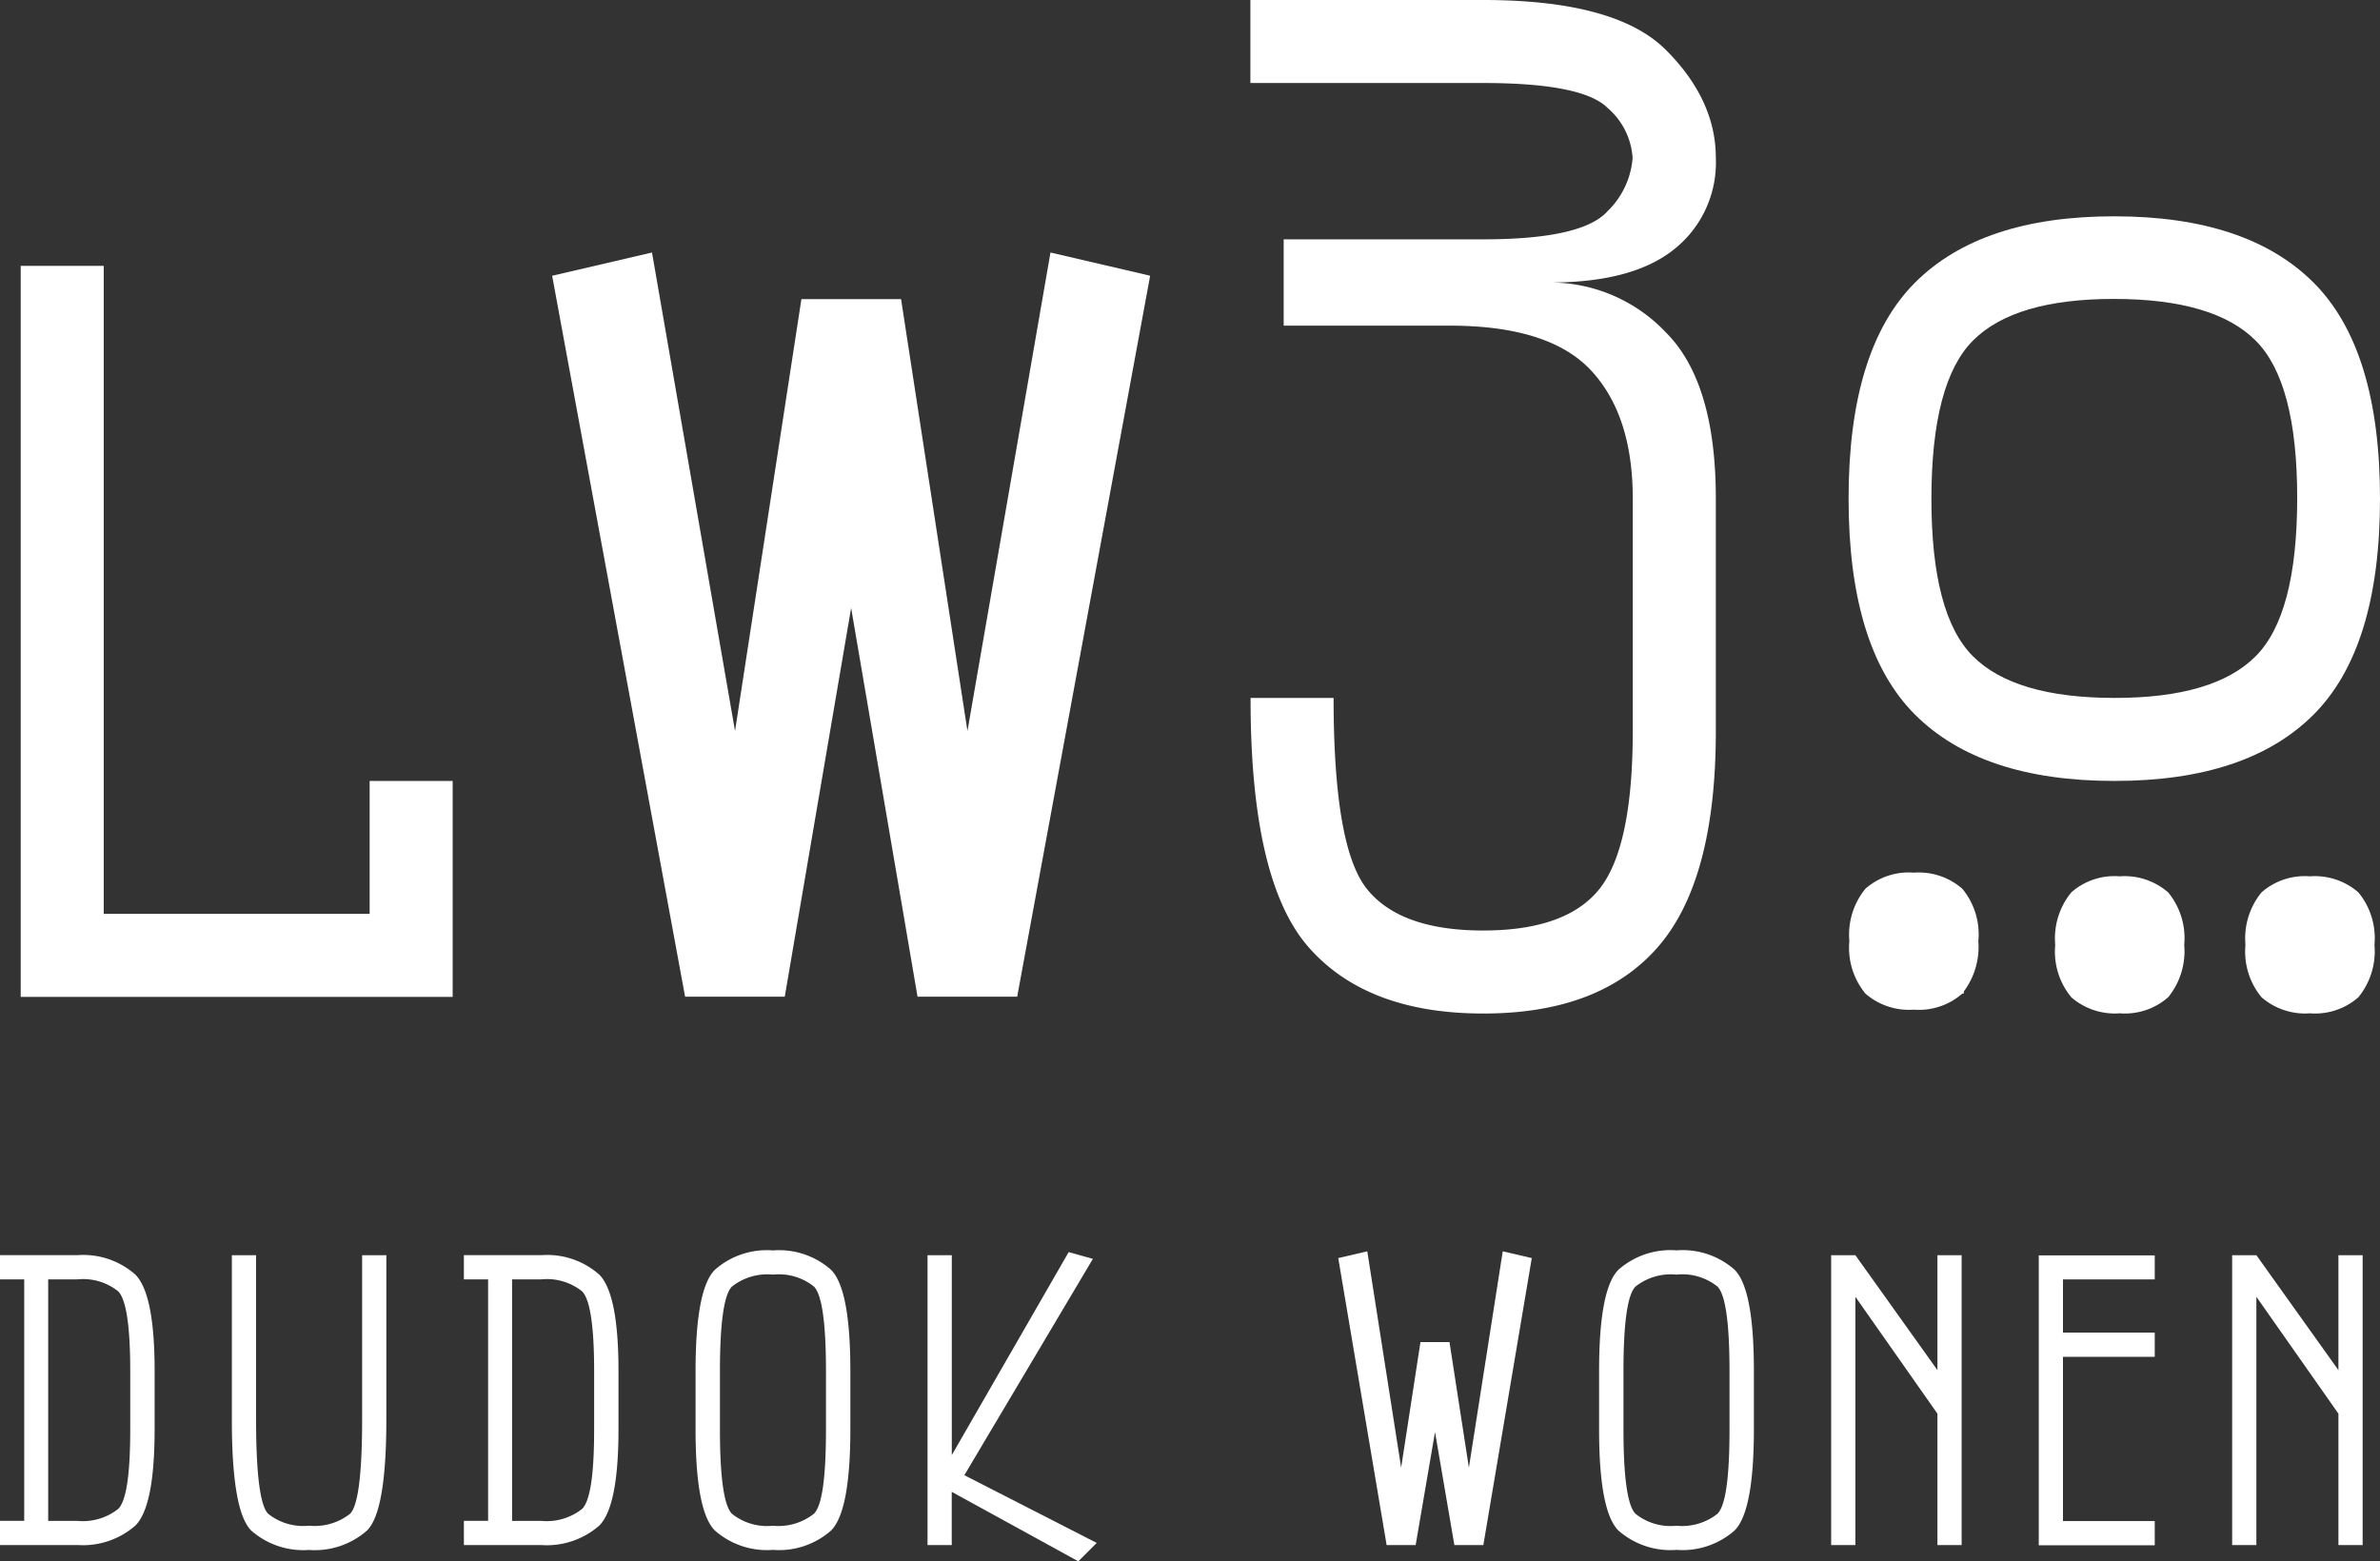
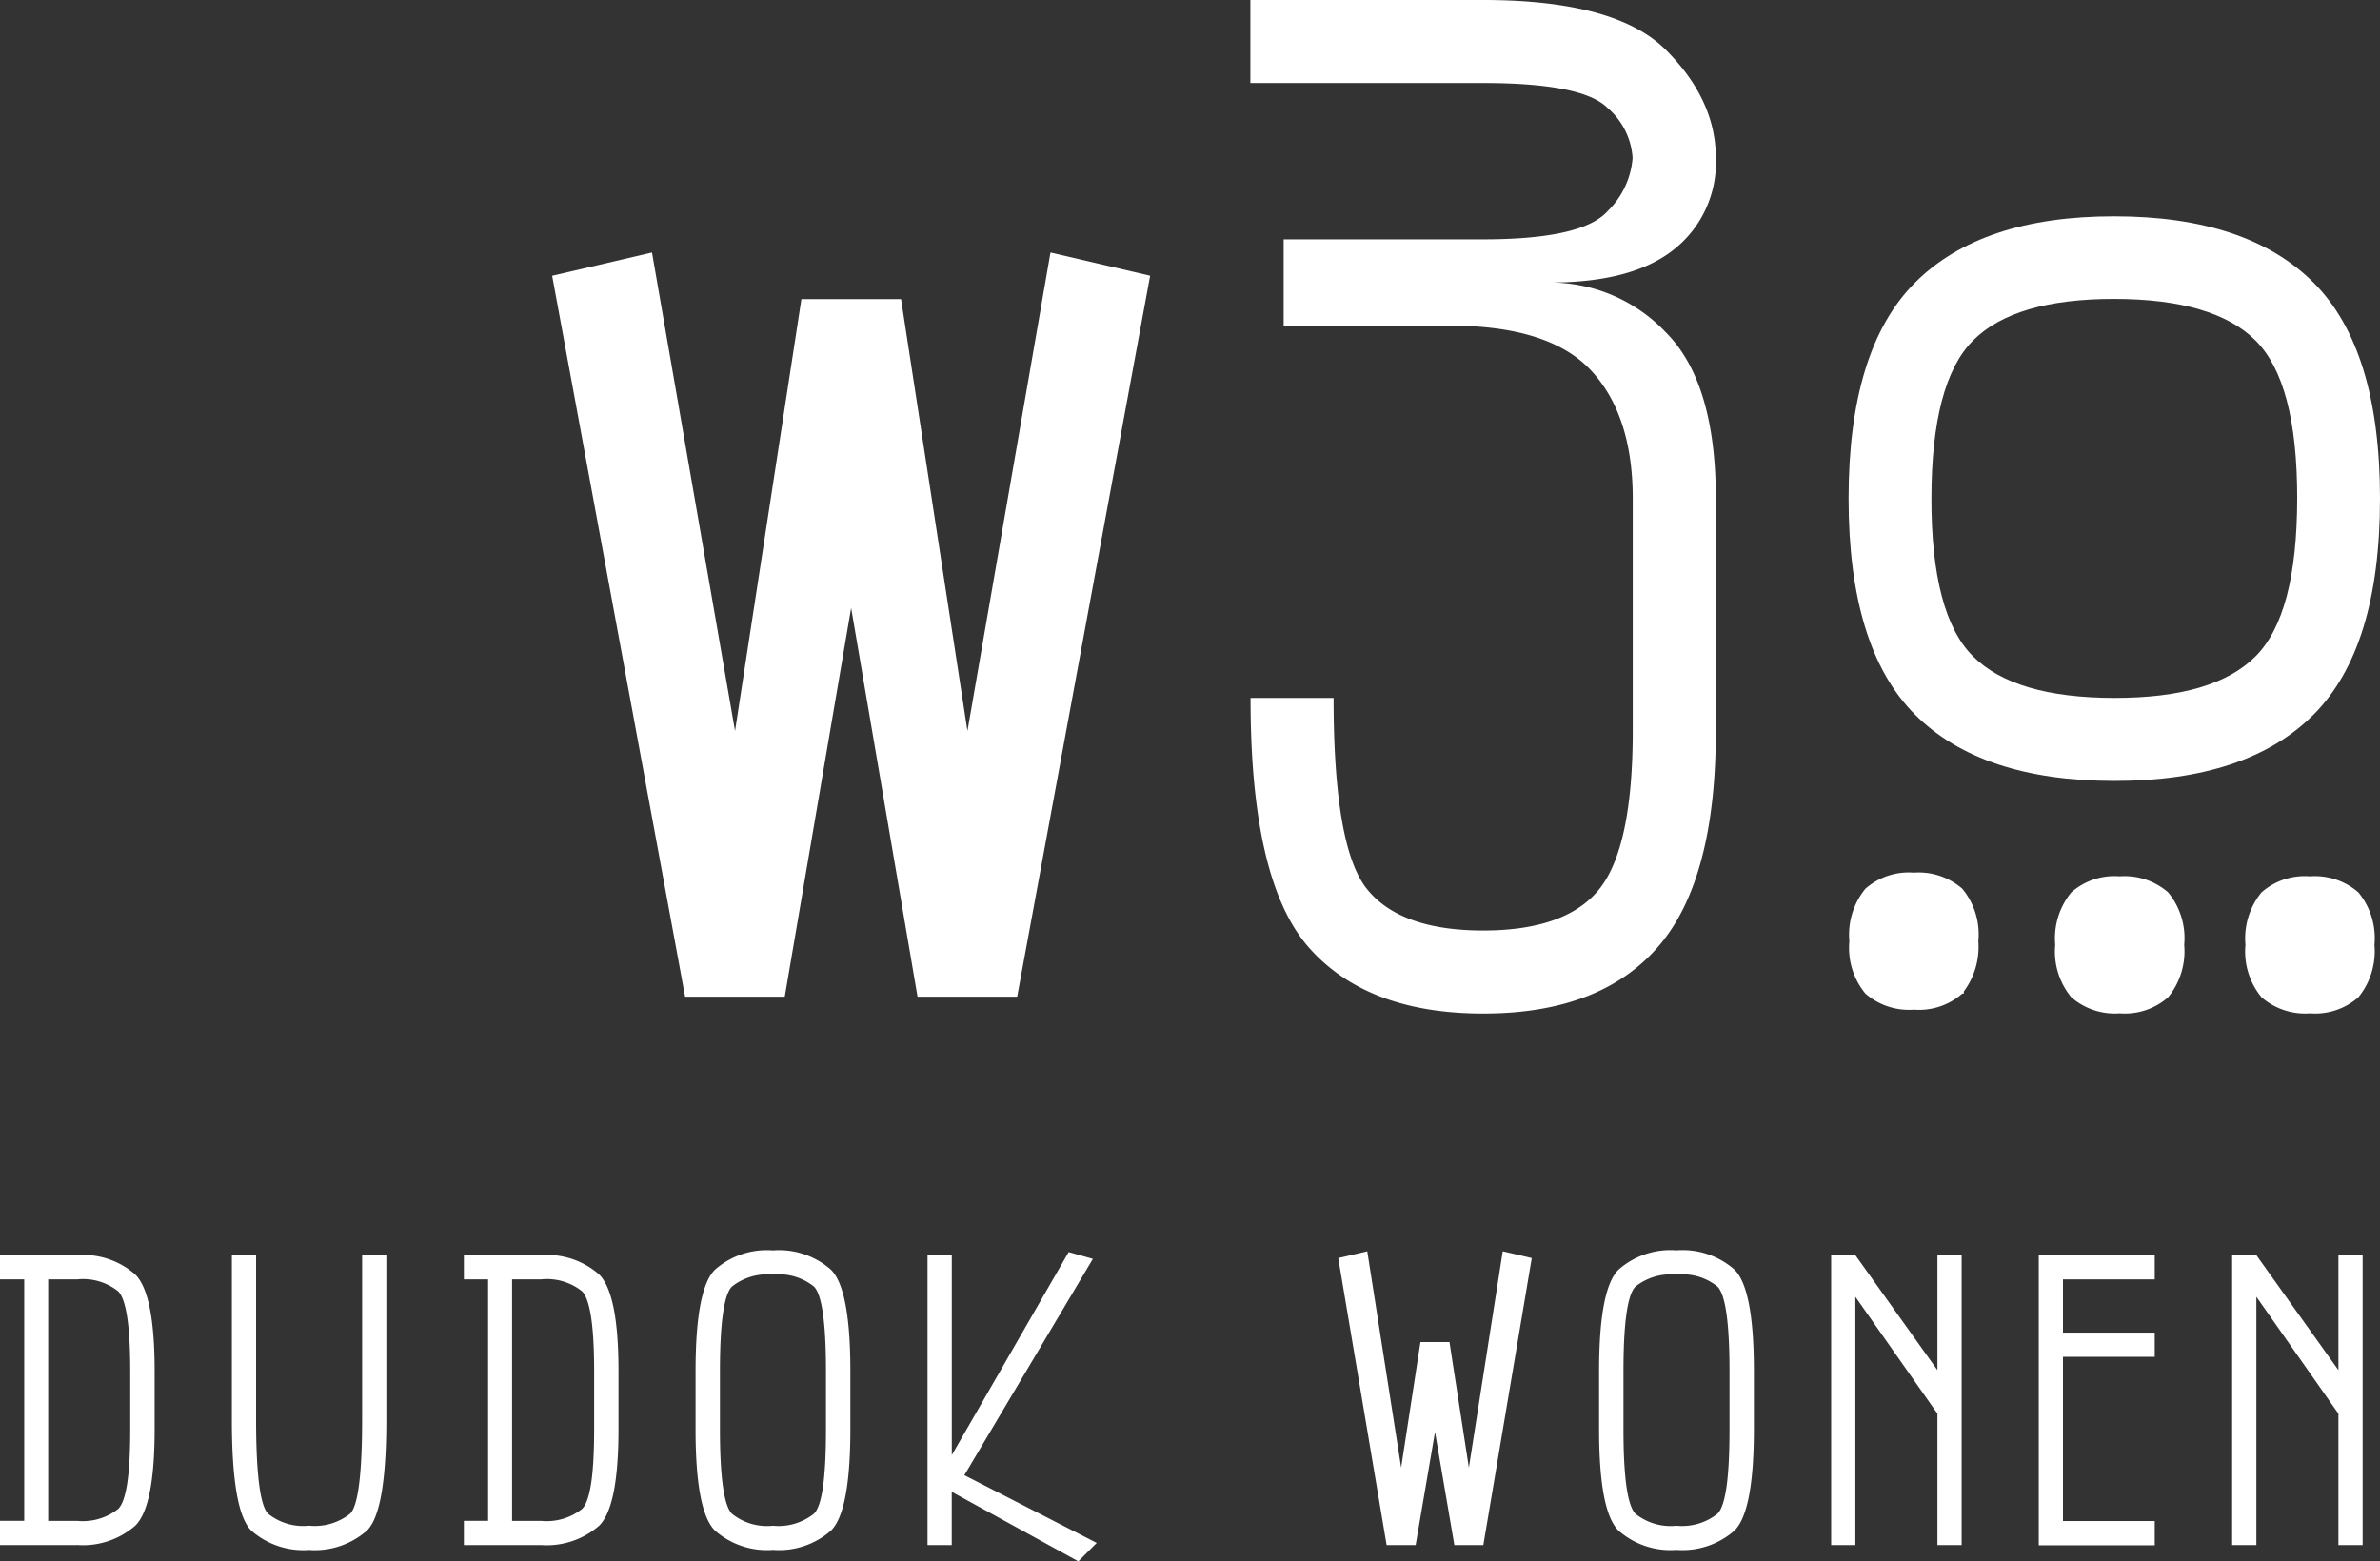
<svg xmlns="http://www.w3.org/2000/svg" xmlns:ns1="http://sodipodi.sourceforge.net/DTD/sodipodi-0.dtd" xmlns:ns2="http://www.inkscape.org/namespaces/inkscape" width="186.74" height="122.526" viewBox="0 0 186.74 122.526" version="1.1" id="svg23" ns1:docname="logo_white.svg" ns2:version="1.2.2 (1:1.2.2+202212051550+b0a8486541)">
  <rect x="0" y="0" width="186.74" height="122.526" fill="#333333" stroke="none" />
  <defs id="defs27" />
  <ns1:namedview id="namedview25" pagecolor="#ffffff" bordercolor="#666666" borderopacity="1.0" ns2:showpageshadow="2" ns2:pageopacity="0.0" ns2:pagecheckerboard="0" ns2:deskcolor="#d1d1d1" showgrid="false" ns2:zoom="6.4099476" ns2:cx="63.10504" ns2:cy="61.310954" ns2:window-width="3440" ns2:window-height="1391" ns2:window-x="0" ns2:window-y="0" ns2:window-maximized="1" ns2:current-layer="svg23" />
  <g id="Group_1557" data-name="Group 1557" transform="translate(-274.331,-36.123)">
    <g id="LW30_Wit" transform="translate(274.331,36.123)">
      <g id="Group_1548" data-name="Group 1548" transform="translate(1.625)">
-         <path id="Path_696" data-name="Path 696" d="M 1.07,13.74 H 7.584 V 64.593 H 28.448 V 54.162 h 6.514 V 71.108 H 1.07 Z" transform="translate(-1.07,7.124)" fill="#ffffff" />
        <path id="Path_697" data-name="Path 697" d="m 28.545,14.872 7.82,-1.822 6.515,37.55 5.208,-33.89 h 7.82 l 5.208,33.89 6.515,-37.55 7.82,1.822 L 65.019,71.45 H 57.2 L 51.99,40.944 46.782,71.45 h -7.82 L 28.53,14.872 Z" transform="translate(13.167,6.766)" fill="#ffffff" />
        <path id="Path_698" data-name="Path 698" d="m 82.862,0 q 10.432,0 14.35,3.918 3.918,3.918 3.918,8.473 a 8.68,8.68 0 0 1 -3.265,7.167 q -3.257,2.619 -9.779,2.612 a 12.5,12.5 0 0 1 9.126,3.918 q 3.918,3.918 3.918,13.044 v 18.251 q 0,11.73 -4.555,16.946 -4.555,5.216 -13.7,5.208 -9.134,0 -13.7,-5.208 -4.566,-5.208 -4.55,-19.558 h 6.514 q 0,11.73 2.612,14.987 c 1.731,2.171 4.783,3.265 9.126,3.265 4.343,0 7.395,-1.093 9.123,-3.265 1.728,-2.172 2.612,-6.3 2.612,-12.391 V 39.116 c 0,-4.343 -1.093,-7.7 -3.265,-10.037 -2.172,-2.337 -5.861,-3.523 -11.085,-3.523 h -13.04 v -6.773 h 15.64 q 7.813,0 9.779,-2.217 A 6.511,6.511 0 0 0 94.6,12.391 5.644,5.644 0 0 0 92.641,8.473 Q 90.682,6.514 82.862,6.514 H 64.61 V 0 Z" transform="translate(31.873)" fill="#ffffff" />
        <path id="Path_699" data-name="Path 699" d="m 116.369,55.489 q -10.432,0 -15.64,-5.208 -5.208,-5.208 -5.209,-16.947 0,-11.73 5.208,-16.946 5.208,-5.216 15.64,-5.208 10.432,0 15.64,5.208 5.208,5.208 5.208,16.946 0,11.73 -5.208,16.946 -5.208,5.216 -15.639,5.209 z m 11.085,-9.779 q 3.257,-3.257 3.265,-12.391 0.008,-9.134 -3.265,-12.391 -3.257,-3.257 -11.085,-3.265 -7.828,-0.008 -11.085,3.265 -3.257,3.257 -3.265,12.391 -0.008,9.134 3.265,12.391 3.257,3.257 11.085,3.265 7.828,0.008 11.084,-3.265 z" transform="translate(47.899,5.796)" fill="#ffffff" />
      </g>
      <g id="Group_1549" data-name="Group 1549" transform="translate(0,98.123)">
        <path id="Path_700" data-name="Path 700" d="M 6.059,87.617 H 0 v -1.9 H 1.9 V 66.768 H 0 v -1.9 h 6.059 a 6.182,6.182 0 0 1 4.555,1.518 c 1.017,1.017 1.518,3.538 1.518,7.577 v 4.555 c 0,4.039 -0.5,6.575 -1.518,7.577 a 6.246,6.246 0 0 1 -4.555,1.518 z m 3.219,-2.84 c 0.638,-0.638 0.941,-2.718 0.941,-6.256 V 73.966 C 10.219,70.428 9.9,68.348 9.278,67.71 A 4.411,4.411 0 0 0 6.059,66.769 H 3.781 v 18.95 h 2.278 a 4.479,4.479 0 0 0 3.219,-0.941 z" transform="translate(0,-64.49)" fill="#ffffff" />
        <path id="Path_701" data-name="Path 701" d="M 18.054,88 A 6.182,6.182 0 0 1 13.5,86.478 Q 11.974,84.952 11.982,77.762 V 64.87 h 1.9 v 12.892 c 0,4.3 0.319,6.757 0.941,7.395 a 4.411,4.411 0 0 0 3.219,0.941 4.479,4.479 0 0 0 3.219,-0.941 c 0.623,-0.623 0.941,-3.1 0.941,-7.395 V 64.87 h 1.9 v 12.892 c 0,4.8 -0.5,7.714 -1.518,8.716 A 6.182,6.182 0 0 1 18.023,88 Z" transform="translate(6.211,-64.49)" fill="#ffffff" />
        <path id="Path_702" data-name="Path 702" d="M 30.029,87.617 H 23.97 v -1.9 h 1.9 V 66.768 h -1.9 v -1.9 h 6.059 a 6.182,6.182 0 0 1 4.555,1.518 c 1.016,1.02 1.516,3.54 1.516,7.58 v 4.555 c 0,4.039 -0.5,6.575 -1.518,7.577 a 6.246,6.246 0 0 1 -4.555,1.518 z m 3.219,-2.84 c 0.638,-0.638 0.941,-2.718 0.941,-6.256 v -4.555 c 0,-3.538 -0.319,-5.618 -0.941,-6.256 a 4.411,4.411 0 0 0 -3.219,-0.941 h -2.278 v 18.95 h 2.278 a 4.479,4.479 0 0 0 3.219,-0.941 z" transform="translate(12.428,-64.49)" fill="#ffffff" />
        <path id="Path_703" data-name="Path 703" d="m 42.014,88.126 a 6.182,6.182 0 0 1 -4.555,-1.518 c -1.017,-1.017 -1.518,-3.66 -1.518,-7.957 V 74.1 q 0,-6.446 1.518,-7.957 a 6.158,6.158 0 0 1 4.555,-1.518 6.158,6.158 0 0 1 4.555,1.518 c 1.017,1.017 1.518,3.66 1.518,7.957 v 4.555 q 0,6.446 -1.518,7.957 a 6.182,6.182 0 0 1 -4.555,1.514 z m 3.219,-2.84 c 0.638,-0.638 0.941,-2.84 0.941,-6.636 V 74.1 c 0,-3.8 -0.319,-6 -0.941,-6.636 a 4.411,4.411 0 0 0 -3.219,-0.941 4.48,4.48 0 0 0 -3.219,0.941 c -0.623,0.623 -0.941,2.84 -0.941,6.636 v 4.555 c 0,3.8 0.319,6 0.941,6.636 a 4.411,4.411 0 0 0 3.219,0.941 4.479,4.479 0 0 0 3.219,-0.946 z" transform="translate(18.634,-64.62)" fill="#ffffff" />
        <path id="Path_704" data-name="Path 704" d="m 47.93,64.953 h 1.9 V 80.639 L 59,64.71 60.9,65.241 50.815,82.218 61.2,87.533 59.757,88.976 49.826,83.525 V 87.7 h -1.9 V 64.953 Z" transform="translate(24.85,-64.573)" fill="#ffffff" />
-         <path id="Path_705" data-name="Path 705" d="m 69.15,65.2 2.278,-0.531 2.657,16.976 1.515,-9.853 h 2.278 l 1.522,9.854 2.657,-16.976 2.278,0.531 -3.8,22.519 h -2.274 l -1.518,-8.868 -1.519,8.868 h -2.278 z" transform="translate(35.852,-64.594)" fill="#ffffff" />
+         <path id="Path_705" data-name="Path 705" d="m 69.15,65.2 2.278,-0.531 2.657,16.976 1.515,-9.853 h 2.278 l 1.522,9.854 2.657,-16.976 2.278,0.531 -3.8,22.519 h -2.274 l -1.518,-8.868 -1.519,8.868 h -2.278 " transform="translate(35.852,-64.594)" fill="#ffffff" />
        <path id="Path_706" data-name="Path 706" d="m 88.7,88.126 a 6.182,6.182 0 0 1 -4.555,-1.518 c -1.017,-1.017 -1.518,-3.66 -1.518,-7.957 V 74.1 q 0,-6.446 1.518,-7.957 a 6.158,6.158 0 0 1 4.555,-1.523 6.158,6.158 0 0 1 4.555,1.518 c 1.017,1.017 1.518,3.66 1.518,7.957 v 4.555 q 0,6.446 -1.518,7.957 A 6.182,6.182 0 0 1 88.7,88.126 Z m 3.219,-2.84 c 0.638,-0.638 0.941,-2.84 0.941,-6.636 V 74.1 c 0,-3.8 -0.319,-6 -0.941,-6.636 A 4.411,4.411 0 0 0 88.7,66.523 4.48,4.48 0 0 0 85.481,67.464 c -0.623,0.623 -0.941,2.84 -0.941,6.636 v 4.555 c 0,3.8 0.319,6 0.941,6.636 a 4.411,4.411 0 0 0 3.219,0.941 4.48,4.48 0 0 0 3.223,-0.946 z" transform="translate(42.841,-64.62)" fill="#ffffff" />
        <path id="Path_707" data-name="Path 707" d="m 94.62,64.87 h 1.9 l 6.438,9.02 v -9.02 h 1.9 v 22.747 h -1.9 V 77.306 L 96.52,68.134 v 19.483 h -1.9 z" transform="translate(49.057,-64.49)" fill="#ffffff" />
        <path id="Path_708" data-name="Path 708" d="m 114.446,64.87 v 1.9 h -7.2 v 4.176 h 7.2 v 1.9 h -7.2 v 12.888 h 7.2 v 1.9 h -9.1 V 64.885 h 9.1 z" transform="translate(54.62,-64.49)" fill="#ffffff" />
        <path id="Path_709" data-name="Path 709" d="m 115.34,64.87 h 1.9 l 6.438,9.02 v -9.02 h 1.9 v 22.747 h -1.9 V 77.306 l -6.438,-9.172 v 19.483 h -1.9 z" transform="translate(59.8,-64.49)" fill="#ffffff" />
      </g>
      <path id="Path_710" data-name="Path 710" d="m 121.086,45.29 a 5.2,5.2 0 0 1 3.8,1.26 5.635,5.635 0 0 1 1.26,4.115 5.7,5.7 0 0 1 -1.26,4.115 5.14,5.14 0 0 1 -3.8,1.26 5.2,5.2 0 0 1 -3.8,-1.26 5.635,5.635 0 0 1 -1.26,-4.115 5.7,5.7 0 0 1 1.26,-4.115 5.14,5.14 0 0 1 3.8,-1.26 z" transform="translate(60.158,23.481)" fill="#ffffff" />
      <path id="Path_711" data-name="Path 711" d="m 111.257,45.29 a 5.2,5.2 0 0 1 3.8,1.26 5.635,5.635 0 0 1 1.26,4.115 5.7,5.7 0 0 1 -1.26,4.115 5.14,5.14 0 0 1 -3.8,1.26 5.2,5.2 0 0 1 -3.8,-1.26 5.635,5.635 0 0 1 -1.26,-4.115 5.7,5.7 0 0 1 1.26,-4.115 5.116,5.116 0 0 1 3.8,-1.26 z" transform="translate(55.061,23.481)" fill="#ffffff" />
      <path id="Path_712" data-name="Path 712" d="m 96.82,46.36 a 5.14,5.14 0 0 1 3.8,-1.26 5.2,5.2 0 0 1 3.8,1.26 5.611,5.611 0 0 1 1.26,4.115 5.862,5.862 0 0 1 -1.139,3.948 v 0.167 h -0.121 a 5.14,5.14 0 0 1 -3.8,1.26 5.2,5.2 0 0 1 -3.8,-1.26 5.635,5.635 0 0 1 -1.26,-4.115 5.7,5.7 0 0 1 1.26,-4.115 z" transform="translate(49.545,23.383)" fill="#ffffff" />
    </g>
  </g>
</svg>